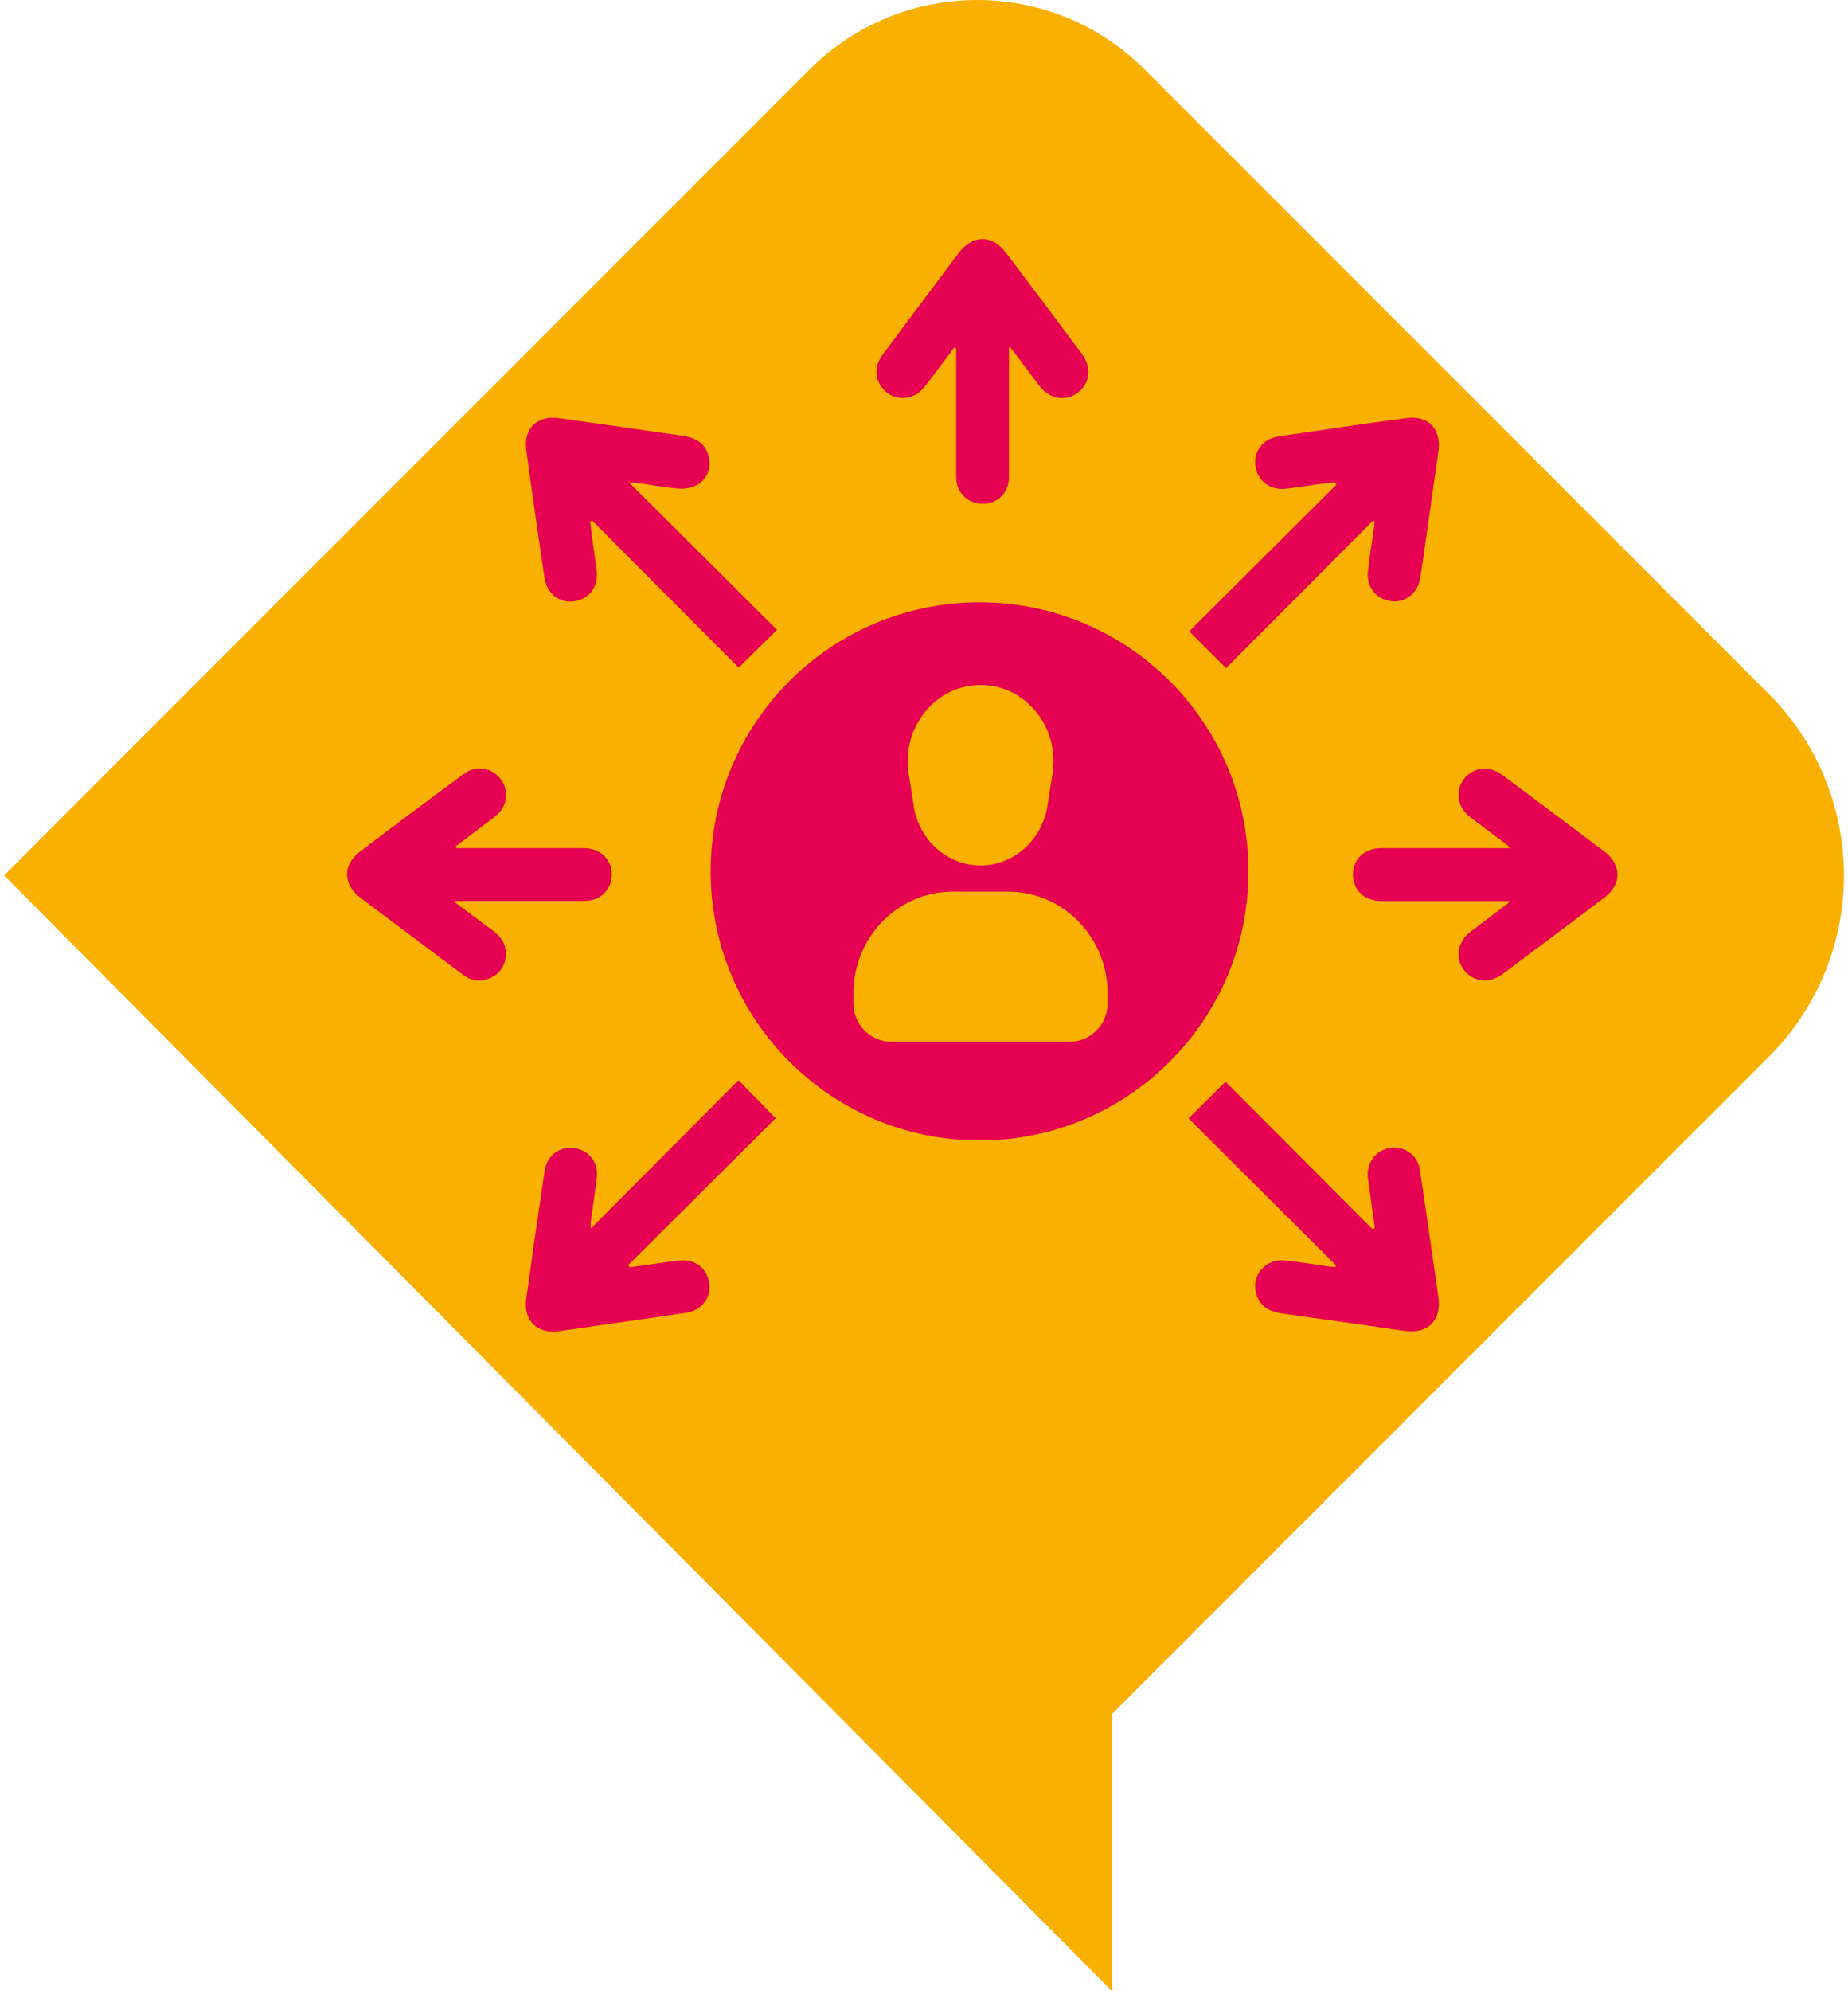
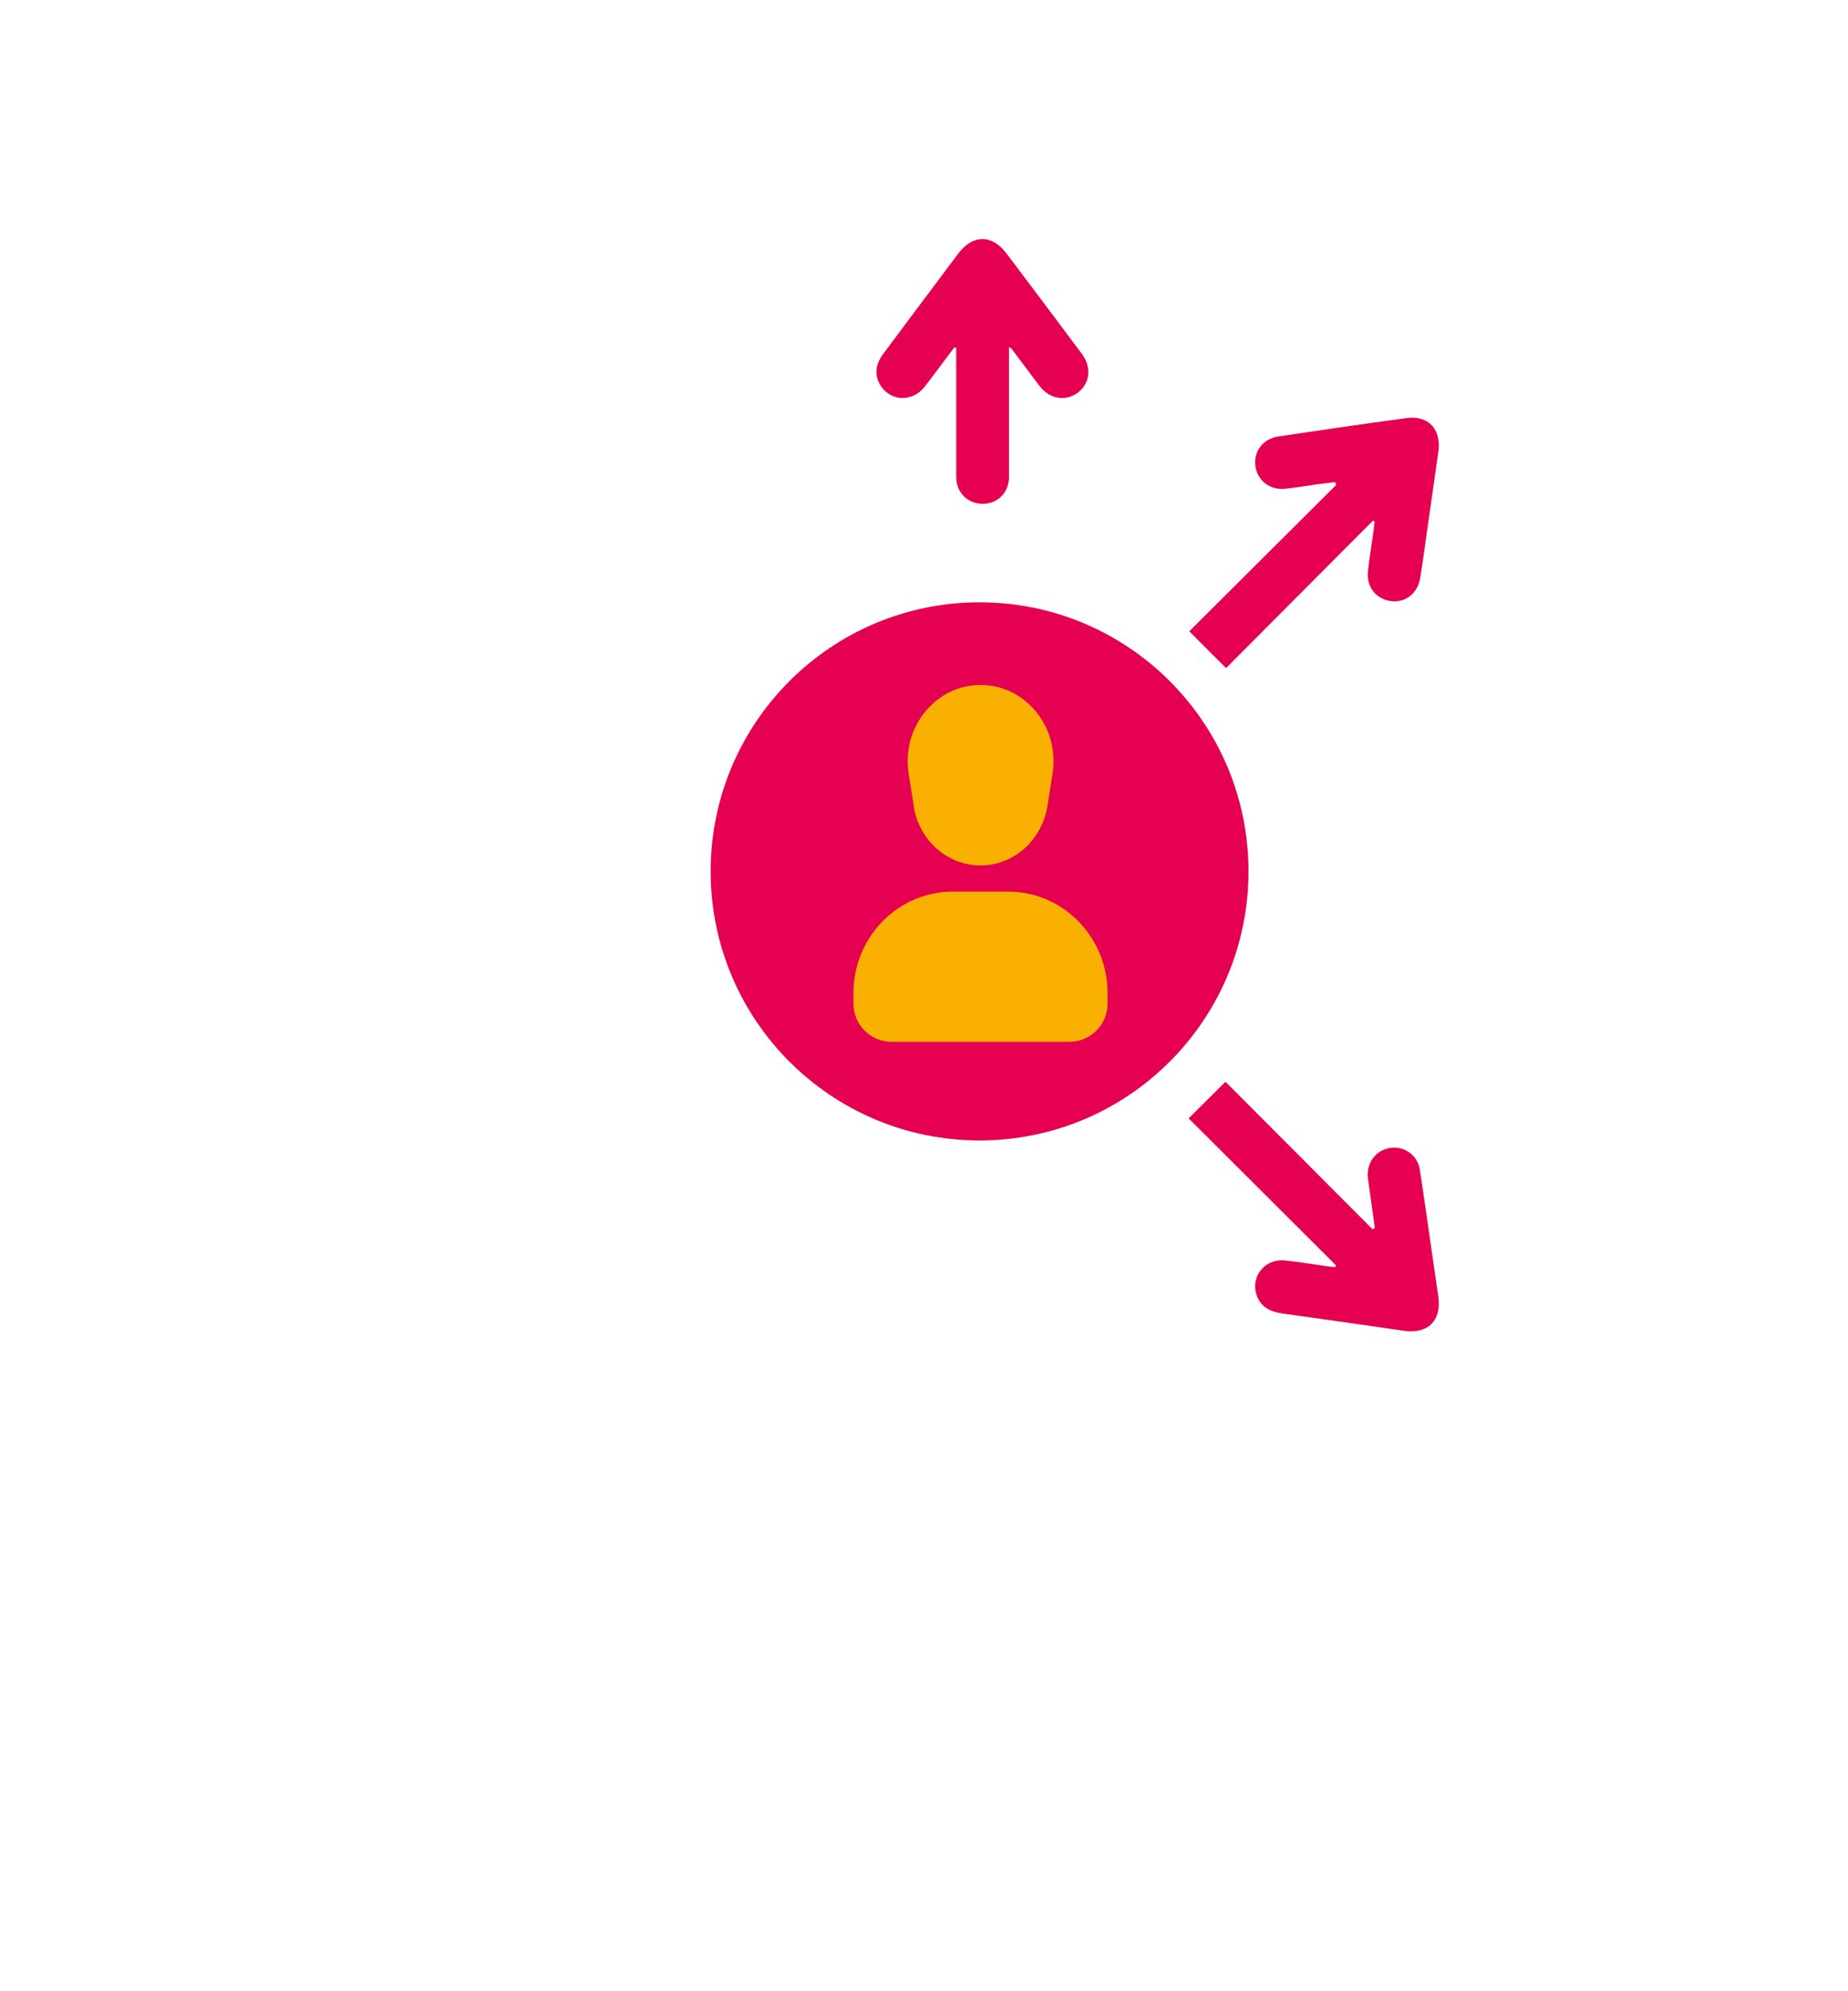
<svg xmlns="http://www.w3.org/2000/svg" width="130" height="140" viewBox="0 0 130 140" fill="none">
-   <path d="M124.431 48.794L80.52 4.883C74.01 -1.628 63.463 -1.628 56.953 4.883L0.287 61.548L78.232 140V120.502L124.431 74.302C131.473 67.261 131.473 55.844 124.431 48.794Z" fill="#F9B000" />
  <path d="M96.578 36.611C93.113 40.092 89.641 43.573 86.249 46.973C85.378 46.103 84.524 45.257 83.662 44.386C87.062 41.002 90.535 37.546 94.007 34.081C93.975 34.017 93.943 33.953 93.903 33.896C93.476 33.953 93.049 34.001 92.622 34.057C91.888 34.162 91.155 34.283 90.414 34.363C89.326 34.476 88.448 33.791 88.311 32.752C88.182 31.745 88.843 30.851 89.915 30.689C92.936 30.238 95.957 29.795 98.979 29.392C100.477 29.191 101.396 30.19 101.186 31.729C100.912 33.727 100.614 35.725 100.332 37.723C100.195 38.698 100.066 39.673 99.905 40.64C99.728 41.736 98.826 42.413 97.819 42.259C96.763 42.098 96.11 41.244 96.231 40.14C96.336 39.214 96.489 38.295 96.618 37.369C96.65 37.135 96.674 36.893 96.699 36.66L96.57 36.595L96.578 36.611Z" fill="#E50051" />
  <path d="M93.991 88.975C90.511 85.502 87.038 82.037 83.614 78.629C84.492 77.759 85.346 76.913 86.208 76.059C89.608 79.459 93.081 82.948 96.554 86.429C96.61 86.396 96.658 86.364 96.715 86.332C96.578 85.373 96.449 84.406 96.312 83.447C96.28 83.19 96.231 82.932 96.215 82.674C96.167 81.651 96.876 80.805 97.867 80.7C98.834 80.595 99.728 81.24 99.881 82.239C100.203 84.334 100.494 86.437 100.8 88.54C100.929 89.41 101.049 90.28 101.178 91.15C101.428 92.842 100.453 93.809 98.769 93.567C95.933 93.156 93.097 92.745 90.261 92.359C89.391 92.238 88.69 91.924 88.392 91.037C87.965 89.74 88.988 88.483 90.374 88.62C91.333 88.717 92.291 88.878 93.25 89.015C93.468 89.047 93.693 89.071 93.911 89.095C93.935 89.055 93.959 89.015 93.983 88.975H93.991Z" fill="#E50051" />
-   <path d="M51.941 75.946C52.852 76.881 53.698 77.735 54.56 78.621C51.168 81.997 47.679 85.469 44.191 88.942C44.223 88.999 44.255 89.055 44.287 89.103C45.23 88.974 46.181 88.837 47.123 88.709C47.349 88.676 47.566 88.644 47.792 88.62C48.888 88.515 49.758 89.184 49.895 90.231C50.032 91.238 49.355 92.133 48.3 92.294C46.221 92.608 44.134 92.898 42.047 93.196C41.145 93.325 40.234 93.462 39.332 93.591C37.793 93.801 36.81 92.85 37.02 91.311C37.431 88.322 37.866 85.333 38.309 82.343C38.486 81.159 39.469 80.498 40.597 80.764C41.516 80.982 42.096 81.796 41.983 82.787C41.862 83.834 41.693 84.873 41.556 85.913C41.54 86.042 41.556 86.178 41.556 86.388C45.069 82.859 48.533 79.378 51.95 75.954L51.941 75.946Z" fill="#E50051" />
-   <path d="M54.657 44.282C53.69 45.24 52.836 46.086 51.966 46.94C48.59 43.548 45.117 40.076 41.653 36.595C41.604 36.619 41.556 36.643 41.508 36.668C41.572 37.151 41.629 37.635 41.693 38.11C41.782 38.779 41.894 39.439 41.975 40.108C42.104 41.252 41.467 42.114 40.396 42.275C39.381 42.428 38.478 41.752 38.309 40.648C37.858 37.642 37.423 34.637 37.02 31.624C36.818 30.133 37.809 29.191 39.3 29.4C42.241 29.811 45.182 30.23 48.114 30.657C49.114 30.802 49.726 31.35 49.879 32.212C50.016 32.994 49.686 33.783 48.968 34.13C48.614 34.299 48.171 34.379 47.776 34.355C46.849 34.283 45.931 34.114 45.004 33.985C44.771 33.952 44.529 33.928 44.215 33.888C47.752 37.409 51.233 40.873 54.657 44.282Z" fill="#E50051" />
  <path d="M67.129 24.429C66.436 25.356 65.751 26.282 65.042 27.193C64.213 28.256 62.738 28.24 61.997 27.185C61.513 26.492 61.538 25.686 62.102 24.921C63.399 23.172 64.704 21.44 66.009 19.7C66.485 19.063 66.952 18.427 67.435 17.798C68.442 16.477 69.78 16.477 70.787 17.798C72.568 20.151 74.332 22.512 76.105 24.88C76.822 25.839 76.677 26.983 75.79 27.628C74.928 28.256 73.8 28.039 73.108 27.112C72.455 26.242 71.802 25.372 71.15 24.51C71.134 24.485 71.093 24.469 70.981 24.397C70.981 24.631 70.981 24.808 70.981 24.985C70.981 27.829 70.981 30.681 70.981 33.526C70.981 34.541 70.304 35.306 69.353 35.411C68.402 35.516 67.54 34.944 67.323 34.025C67.266 33.791 67.266 33.55 67.266 33.308C67.266 30.617 67.266 27.926 67.266 25.227C67.266 24.977 67.266 24.719 67.266 24.469C67.226 24.453 67.186 24.445 67.145 24.429H67.129Z" fill="#E50051" />
-   <path d="M32.097 59.63C35.078 59.63 38.067 59.63 41.048 59.63C42.241 59.63 43.062 60.436 43.03 61.54C43.006 62.587 42.209 63.345 41.105 63.345C38.277 63.345 35.441 63.345 32.612 63.345C32.427 63.345 32.25 63.345 32.065 63.345C32.048 63.385 32.04 63.417 32.024 63.458C32.911 64.118 33.797 64.795 34.691 65.448C35.287 65.891 35.634 66.455 35.578 67.212C35.521 67.921 35.158 68.445 34.514 68.751C33.821 69.073 33.16 68.969 32.564 68.526C30.985 67.349 29.414 66.165 27.843 64.989C27.013 64.368 26.183 63.748 25.361 63.119C24.136 62.185 24.088 60.831 25.305 59.896C27.714 58.051 30.155 56.239 32.596 54.434C33.41 53.829 34.377 53.918 35.054 54.587C35.666 55.199 35.787 56.198 35.287 56.915C35.126 57.149 34.893 57.35 34.667 57.528C33.797 58.196 32.919 58.849 32.048 59.51C32.065 59.55 32.081 59.582 32.105 59.623L32.097 59.63Z" fill="#E50051" />
-   <path d="M106.19 63.353C105.215 63.353 104.305 63.353 103.386 63.353C101.331 63.353 99.277 63.353 97.222 63.353C95.998 63.353 95.184 62.612 95.176 61.5C95.168 60.396 95.99 59.63 97.198 59.63C99.994 59.63 102.79 59.63 105.586 59.63C105.771 59.63 105.948 59.63 106.262 59.63C106.053 59.445 105.948 59.349 105.827 59.26C105.03 58.656 104.224 58.059 103.426 57.455C102.516 56.762 102.339 55.602 102.991 54.764C103.628 53.942 104.764 53.805 105.674 54.482C107.809 56.069 109.928 57.673 112.055 59.268C112.346 59.485 112.644 59.695 112.926 59.92C114.078 60.863 114.078 62.168 112.901 63.071C111.193 64.384 109.453 65.665 107.729 66.962C107.052 67.47 106.375 67.978 105.698 68.485C104.772 69.17 103.644 69.049 102.983 68.195C102.331 67.349 102.532 66.205 103.45 65.504C104.329 64.835 105.215 64.175 106.093 63.506C106.117 63.49 106.125 63.45 106.174 63.345L106.19 63.353Z" fill="#E50051" />
  <path d="M68.91 80.184C79.358 80.184 87.828 71.714 87.828 61.266C87.828 50.818 79.358 42.348 68.91 42.348C58.462 42.348 49.992 50.818 49.992 61.266C49.992 71.714 58.462 80.184 68.91 80.184Z" fill="#E50051" />
  <path d="M64.269 56.674C64.656 59.083 66.638 60.847 68.974 60.847C71.303 60.847 73.293 59.083 73.68 56.674L74.042 54.418C74.566 51.138 72.149 48.157 68.982 48.157C65.808 48.157 63.399 51.138 63.922 54.418L64.285 56.674H64.269Z" fill="#F9B000" />
  <path d="M62.706 73.247H75.235C76.709 73.247 77.91 72.047 77.91 70.572V69.799C77.91 66.004 74.936 62.813 71.142 62.692C71.061 62.692 70.981 62.692 70.9 62.692H67.049C66.968 62.692 66.888 62.692 66.807 62.692C63.012 62.813 60.039 66.004 60.039 69.799V70.572C60.039 72.047 61.239 73.247 62.714 73.247H62.706Z" fill="#F9B000" />
</svg>